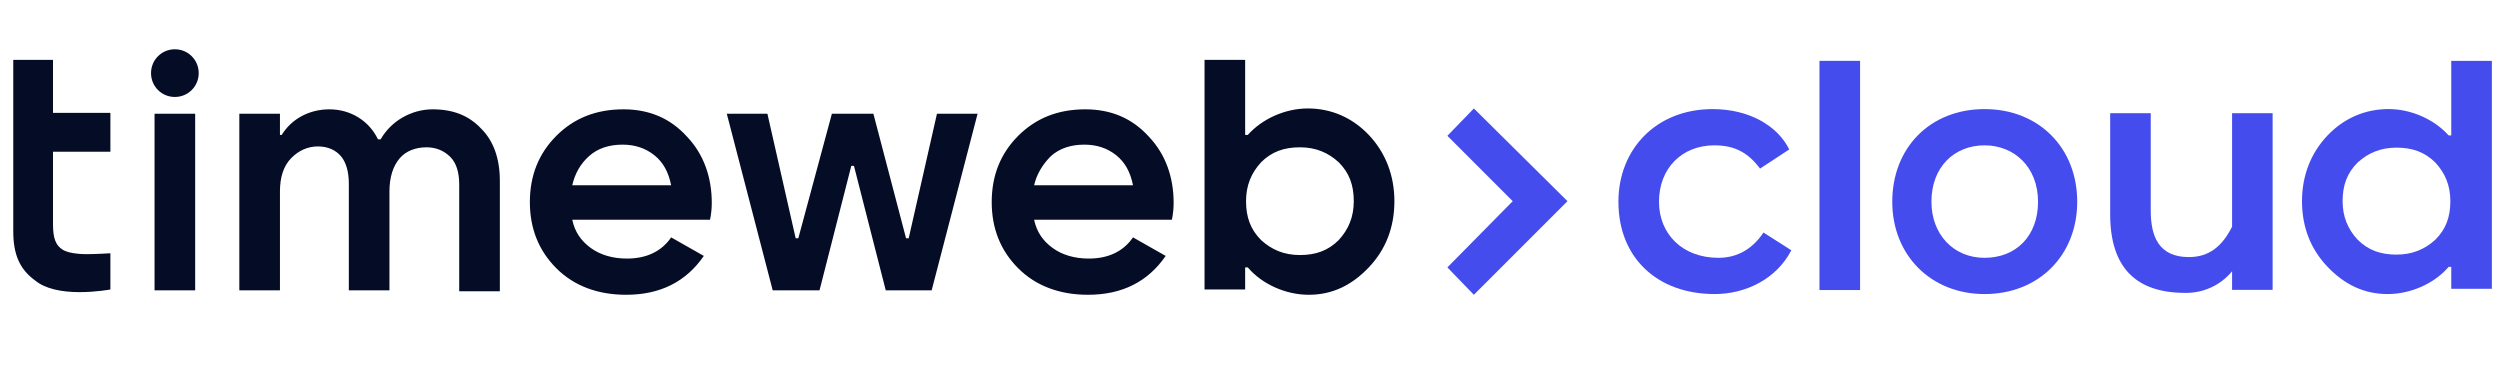
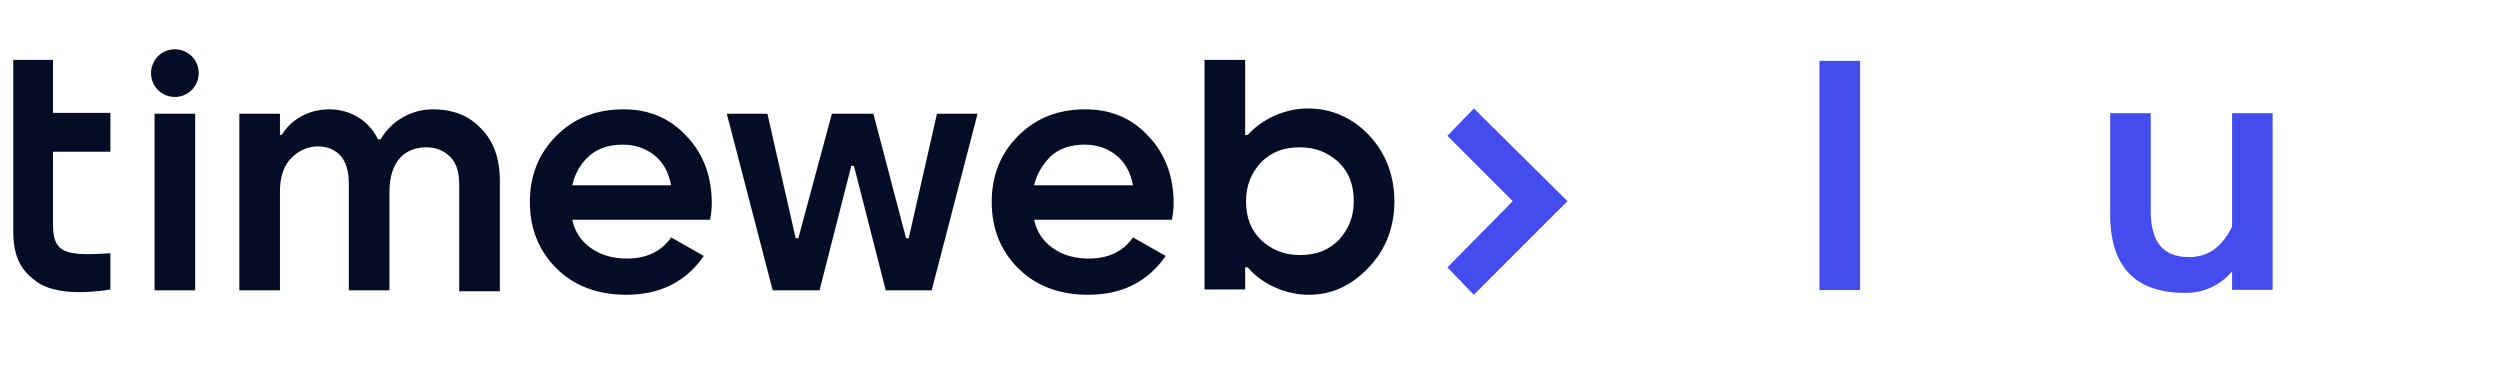
<svg xmlns="http://www.w3.org/2000/svg" data-v-411017c9="" width="216px" height="32px" viewBox="0 0 190 28" fill="none" alt="icons/theme/light/logo.svg" aria-label="icons/theme/light/logo.svg" loading="lazy" class="icon">
  <path data-v-411017c9="" d="M6.041 22.128C4.632 22.128 3.424 21.859 2.686 21.255C1.478 20.383 1.008 19.242 1.008 17.497V4.477H4.028V8.503H8.39V11.456H4.028V16.96C4.028 18.034 4.229 18.57 4.766 18.906C5.102 19.107 5.706 19.242 6.645 19.242C7.249 19.242 8.39 19.174 8.39 19.174V21.926C8.39 21.926 7.317 22.128 6.041 22.128ZM88.592 19.376C87.249 21.322 85.303 22.329 82.686 22.329C80.538 22.329 78.726 21.658 77.384 20.315C76.041 18.973 75.37 17.295 75.37 15.282C75.37 13.268 76.041 11.591 77.384 10.248C78.726 8.906 80.404 8.235 82.484 8.235C84.431 8.235 86.041 8.906 87.317 10.315C88.592 11.658 89.196 13.403 89.196 15.349C89.196 16.087 89.061 16.624 89.061 16.624H78.592C78.793 17.564 79.263 18.235 80.001 18.772C80.739 19.309 81.679 19.577 82.753 19.577C84.229 19.577 85.37 19.04 86.109 17.966L88.592 19.376ZM78.592 14.007H86.109C85.907 13 85.504 12.262 84.833 11.725C84.162 11.188 83.357 10.919 82.417 10.919C81.41 10.919 80.538 11.188 79.867 11.792C79.263 12.396 78.793 13.134 78.592 14.007ZM53.491 19.376C52.149 21.322 50.202 22.329 47.585 22.329C45.437 22.329 43.625 21.658 42.283 20.315C40.941 18.973 40.27 17.295 40.27 15.282C40.27 13.268 40.941 11.591 42.283 10.248C43.625 8.906 45.303 8.235 47.384 8.235C49.33 8.235 50.941 8.906 52.216 10.315C53.491 11.658 54.095 13.403 54.095 15.349C54.095 16.087 53.961 16.624 53.961 16.624H43.491C43.692 17.564 44.162 18.235 44.9 18.772C45.639 19.309 46.578 19.577 47.652 19.577C49.129 19.577 50.27 19.04 51.008 17.966L53.491 19.376ZM43.491 14.007H51.008C50.806 13 50.404 12.262 49.733 11.725C49.062 11.188 48.256 10.919 47.316 10.919C46.31 10.919 45.437 11.188 44.766 11.792C44.095 12.396 43.692 13.134 43.491 14.007ZM15.102 5.483C15.102 4.477 14.296 3.671 13.29 3.671C12.283 3.671 11.478 4.477 11.478 5.483C11.478 6.49 12.283 7.295 13.29 7.295C14.296 7.295 15.102 6.49 15.102 5.483ZM70.806 21.993L74.296 8.57H71.209L69.061 18.034H68.86L66.377 8.57H63.223L60.672 18.034H60.471L58.323 8.57H55.236L58.726 21.993H62.283L64.699 12.53H64.9L67.317 21.993H70.806ZM37.988 21.993V13.671C37.988 11.993 37.518 10.651 36.578 9.711C35.639 8.705 34.431 8.235 32.887 8.235C31.276 8.235 29.733 9.107 28.927 10.517H28.726C28.055 9.107 26.645 8.235 25.035 8.235C23.491 8.235 22.149 8.973 21.41 10.181H21.276V8.57H18.189V21.993H21.276V14.476C21.276 13.403 21.545 12.53 22.149 11.926C22.686 11.389 23.357 11.054 24.162 11.054C24.9 11.054 25.505 11.322 25.907 11.792C26.31 12.262 26.511 13 26.511 13.873V21.993H29.598V14.476C29.598 13.403 29.867 12.53 30.404 11.926C30.874 11.389 31.612 11.121 32.417 11.121C33.156 11.121 33.76 11.389 34.229 11.859C34.699 12.329 34.9 13.067 34.9 13.94V22.06H37.988V21.993ZM14.833 21.993V8.57H11.746V21.993H14.833ZM104.028 20.248C105.303 18.906 105.974 17.228 105.974 15.215C105.974 13.268 105.303 11.524 104.028 10.181C102.753 8.839 101.142 8.168 99.397 8.168C97.652 8.168 95.907 8.973 94.833 10.181H94.632V4.477H91.545V21.926H94.632V20.248H94.833C95.907 21.523 97.719 22.329 99.464 22.329C101.276 22.329 102.753 21.591 104.028 20.248ZM101.746 12.262C102.551 13.067 102.887 14.007 102.887 15.215C102.887 16.423 102.484 17.362 101.746 18.168C100.941 18.973 100.001 19.309 98.793 19.309C97.585 19.309 96.645 18.906 95.84 18.168C95.035 17.362 94.699 16.423 94.699 15.215C94.699 14.007 95.102 13.067 95.84 12.262C96.645 11.456 97.585 11.121 98.793 11.121C100.001 11.121 100.941 11.524 101.746 12.262Z" fill="#050C26" />
  <path data-v-411017c9="" d="M119.129 15.215L112.014 8.168L110.001 10.248L114.967 15.215L110.001 20.248L112.014 22.329L119.129 15.215Z" fill="#454CEE" />
  <g data-v-411017c9="" class="cloud__logo-arrow">
-     <path data-v-411017c9="" d="M134.024 17.597C133.267 18.741 132.143 19.52 130.602 19.52C127.859 19.52 126.083 17.701 126.083 15.259C126.083 12.712 127.833 10.972 130.289 10.972C131.83 10.972 132.849 11.517 133.763 12.738L135.984 11.283C135.095 9.49 132.953 8.217 130.158 8.217C125.874 8.217 123 11.257 123 15.259C123 19.52 125.952 22.274 130.315 22.274C132.666 22.274 135.017 21.131 136.14 18.948L134.024 17.597Z" fill="#454CEE" />
-     <path data-v-411017c9="" d="M176.898 20.209C175.623 18.876 174.952 17.21 174.952 15.211C174.952 13.279 175.623 11.546 176.898 10.214C178.174 8.881 179.784 8.215 181.529 8.215C183.274 8.215 185.019 9.014 186.093 10.214H186.295V4.55H189.382V21.874H186.295V20.209H186.093C185.019 21.475 183.207 22.274 181.462 22.274C179.65 22.274 178.174 21.541 176.898 20.209ZM179.18 12.279C178.375 13.079 178.039 14.012 178.039 15.211C178.039 16.41 178.442 17.343 179.18 18.143C179.986 18.943 180.925 19.276 182.133 19.276C183.341 19.276 184.281 18.876 185.086 18.143C185.892 17.343 186.227 16.41 186.227 15.211C186.227 14.012 185.825 13.079 185.086 12.279C184.281 11.48 183.341 11.147 182.133 11.147C180.925 11.147 179.986 11.546 179.18 12.279Z" fill="#454CEE" />
    <path data-v-411017c9="" d="M138.279 21.969H141.366V4.55H138.279V21.969Z" fill="#454CEE" />
    <path data-v-411017c9="" d="M172.719 21.954H169.638V20.543C169.207 21.067 168.662 21.487 168.045 21.771C167.428 22.055 166.755 22.197 166.075 22.184C162.378 22.184 160.373 20.31 160.373 16.203V8.527H163.456V15.919C163.456 17.872 164.046 19.464 166.36 19.464C167.887 19.464 168.893 18.642 169.638 17.154V8.527H172.719V21.954Z" fill="#454CEE" />
-     <path data-v-411017c9="" d="M143.812 15.259C143.812 19.312 146.739 22.274 150.827 22.274C154.966 22.274 157.869 19.312 157.869 15.259C157.869 11.179 154.966 8.217 150.827 8.217C146.663 8.217 143.812 11.179 143.812 15.259ZM146.789 15.259C146.789 12.608 148.531 10.972 150.827 10.972C153.099 10.972 154.891 12.634 154.891 15.259C154.891 17.857 153.225 19.52 150.827 19.52C148.43 19.52 146.789 17.701 146.789 15.259Z" fill="#454CEE" />
  </g>
</svg>